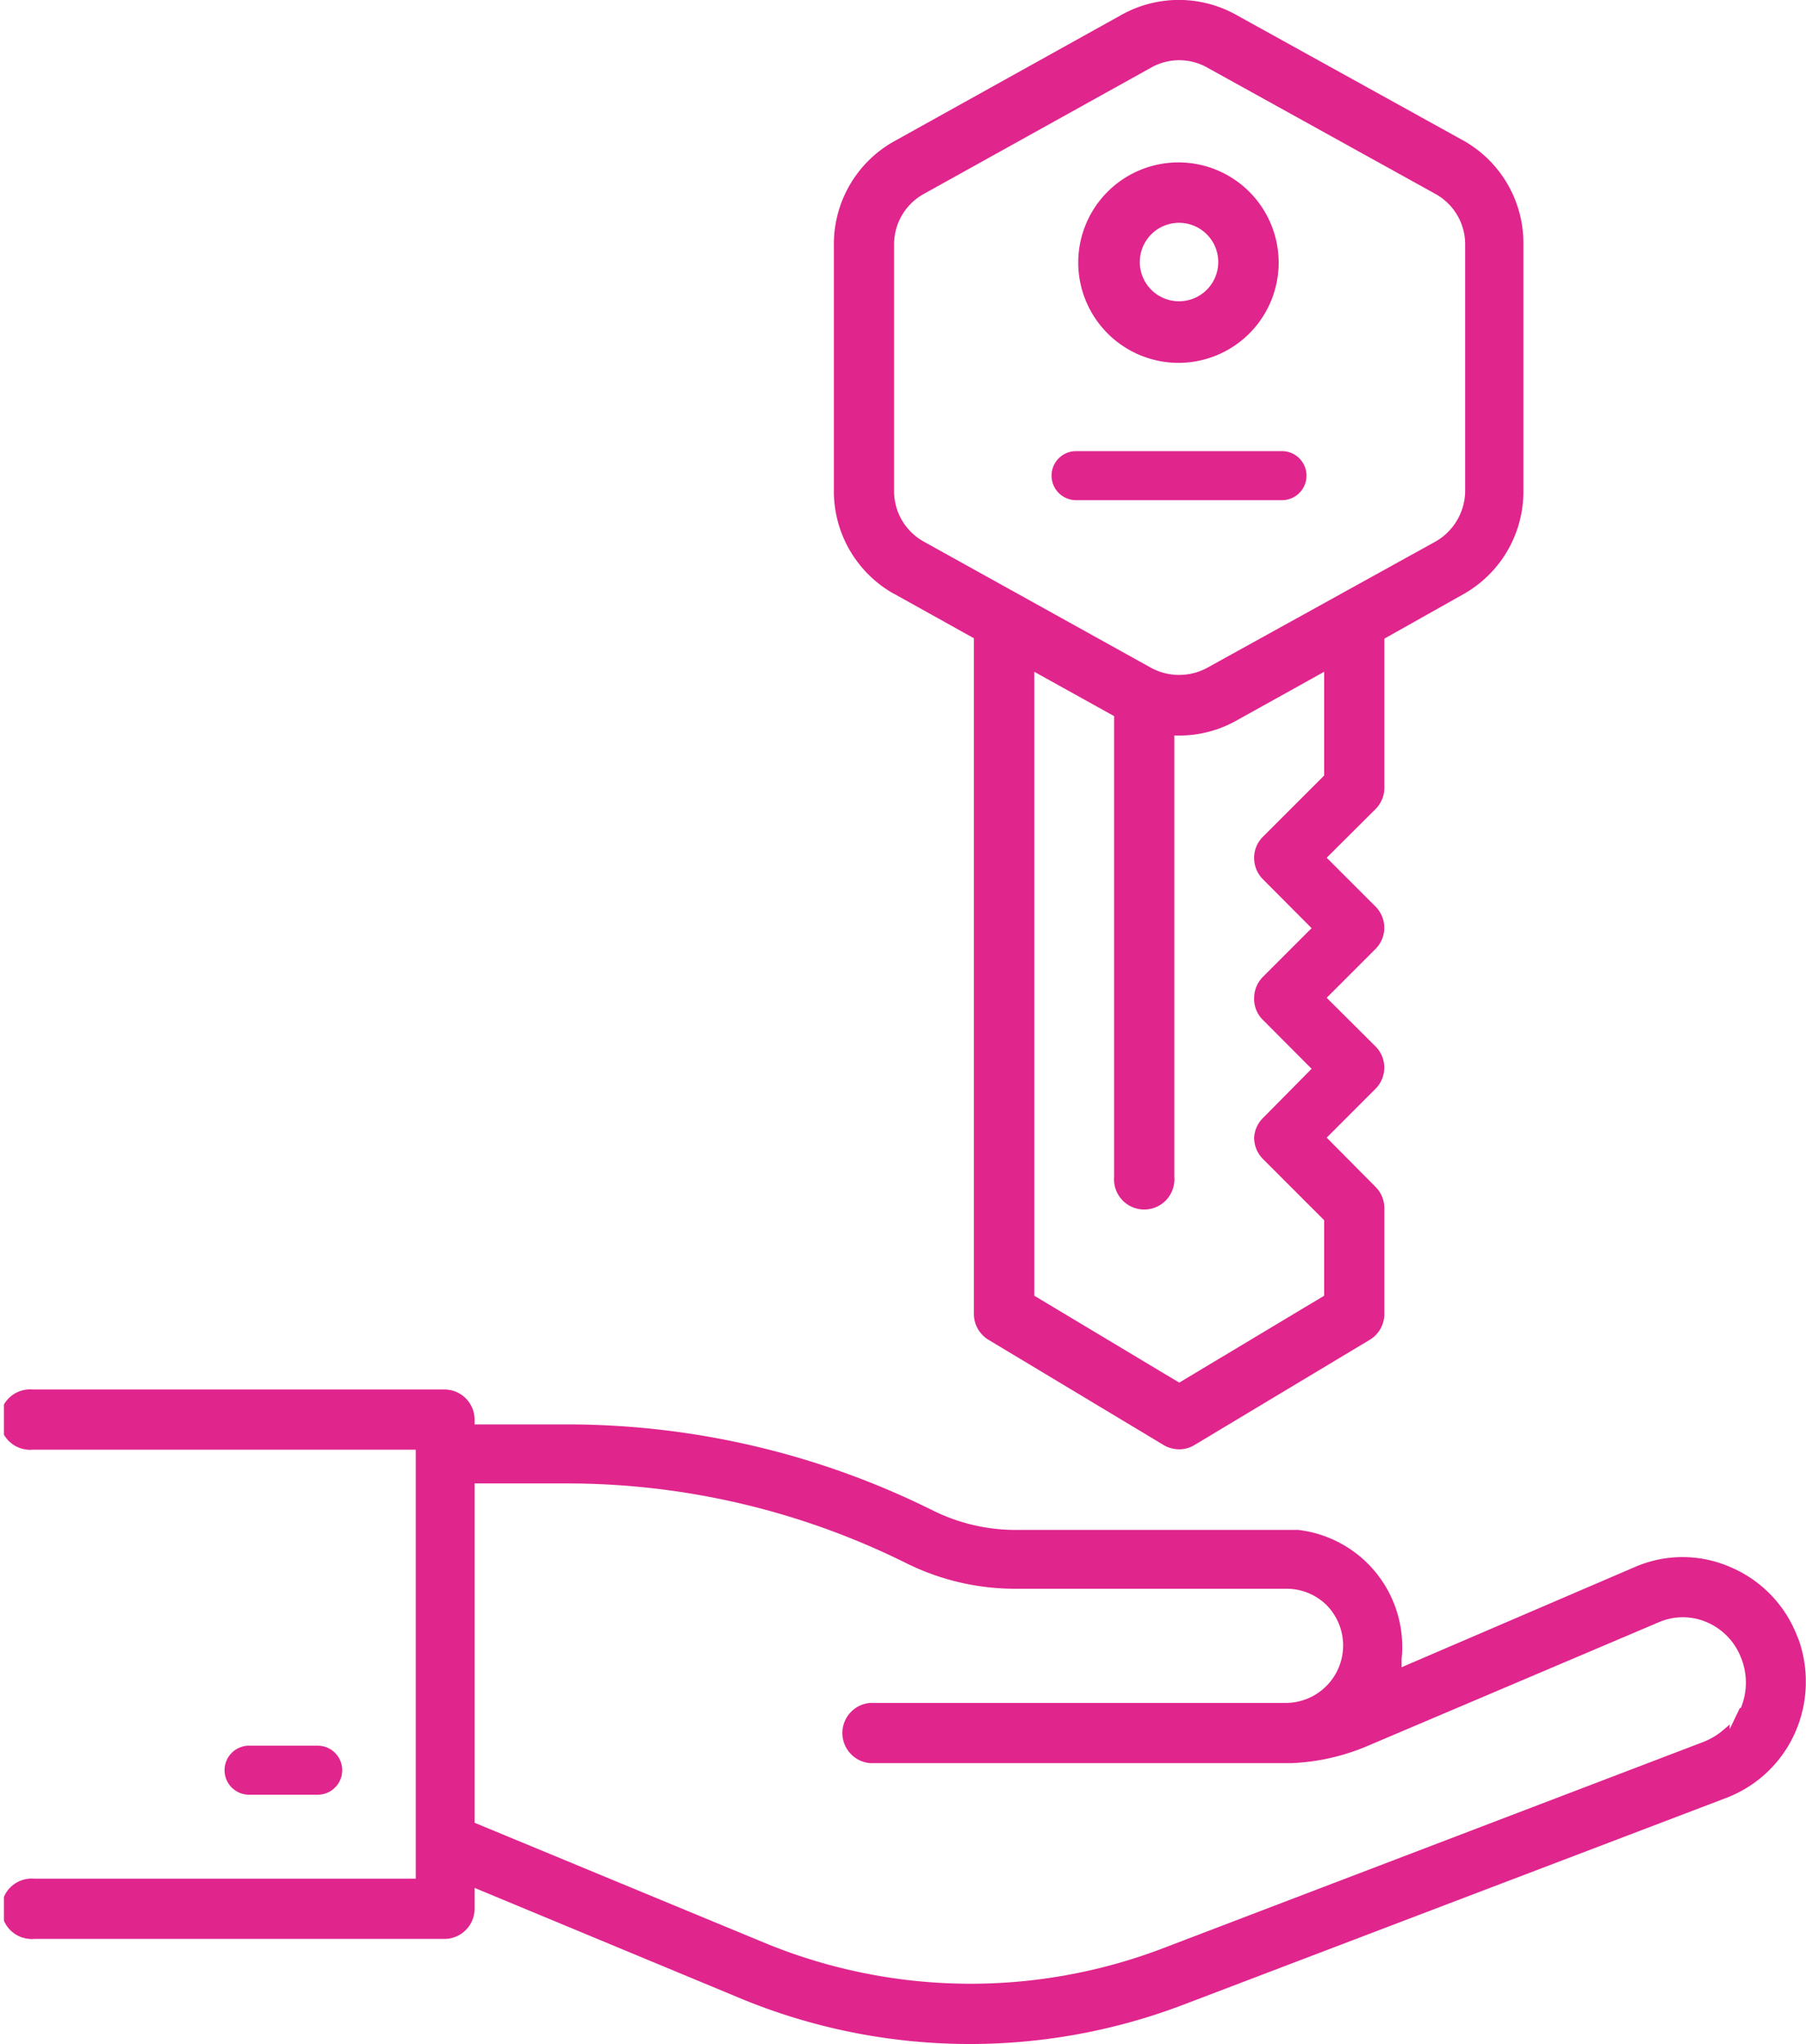
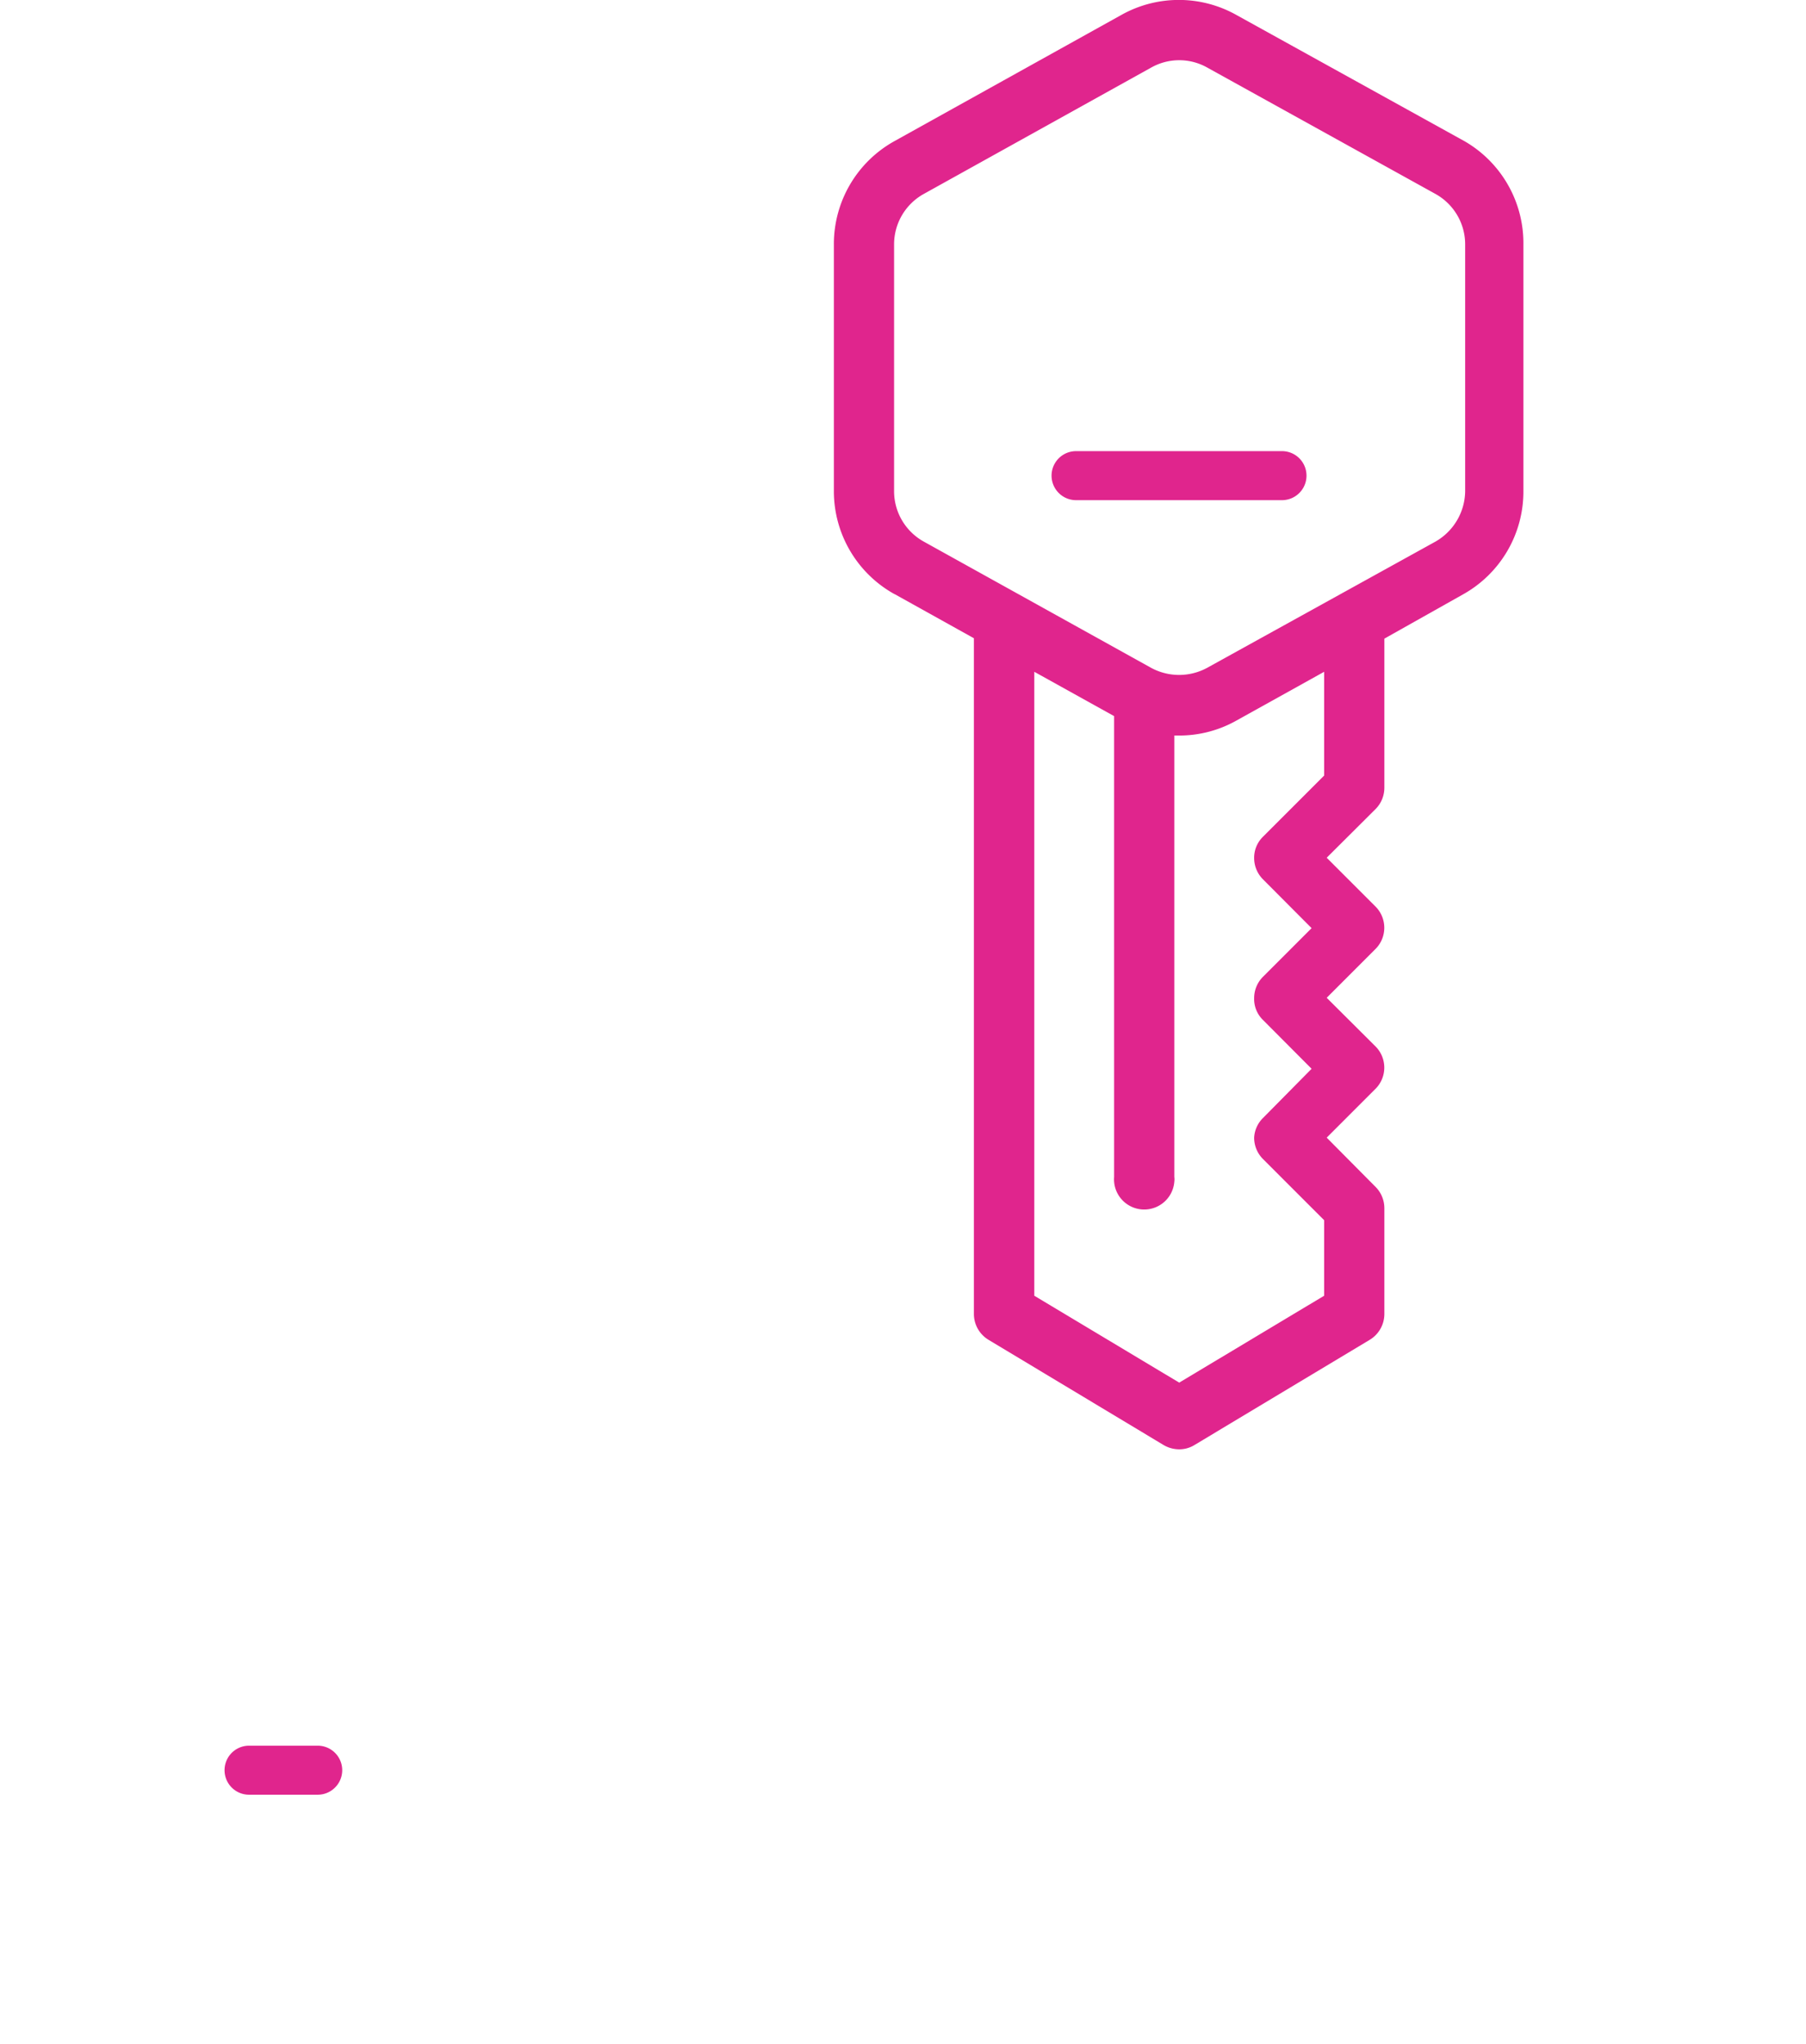
<svg xmlns="http://www.w3.org/2000/svg" id="Layer_1" data-name="Layer 1" viewBox="0 0 92.09 104.21">
  <defs>
    <style>.cls-1{fill:none;}.cls-2{clip-path:url(#clip-path);}.cls-3{fill:#e0258d;}</style>
    <clipPath id="clip-path" transform="translate(0.2 0)">
      <rect class="cls-1" width="91.88" height="104.21" />
    </clipPath>
  </defs>
  <title>leasing-tenant-pink</title>
  <g class="cls-2">
    <g class="cls-2">
      <path class="cls-3" d="M45.41,30.29l.12-.22h0l-.13.21,4.06,2.26V67a1.54,1.54,0,0,0,.75,1.31l8.92,5.36a1.57,1.57,0,0,0,.79.22,1.47,1.47,0,0,0,.79-.22l8.93-5.36A1.54,1.54,0,0,0,70.39,67V61.6a1.54,1.54,0,0,0-.45-1.09L67.45,58l2.49-2.49a1.53,1.53,0,0,0,0-2.16h0l-2.49-2.48,2.49-2.49a1.53,1.53,0,0,0,0-2.16h0l-2.49-2.49,2.49-2.48a1.54,1.54,0,0,0,.45-1.09v-7.6l4-2.25a6,6,0,0,0,3.09-5.24V12.45a6,6,0,0,0-3-5.25L62.84.76A6,6,0,0,0,57,.75L45.4,7.2a6,6,0,0,0-3.08,5.25v12.6a6,6,0,0,0,3.09,5.24m21.91,9.25L64.2,42.66a1.5,1.5,0,0,0-.45,1.08,1.54,1.54,0,0,0,.45,1.09l2.48,2.49L64.2,49.8a1.54,1.54,0,0,0-.45,1.09A1.49,1.49,0,0,0,64.2,52l2.48,2.49L64.2,57a1.52,1.52,0,0,0-.45,1,1.54,1.54,0,0,0,.45,1.09l3.12,3.12v3.85l-7.39,4.43-7.39-4.43V34.25l4.07,2.26V60a1.54,1.54,0,1,0,3.07.25,1,1,0,0,0,0-.25V37.5h.25a5.93,5.93,0,0,0,2.91-.76l4.48-2.49ZM45.39,12.45A2.94,2.94,0,0,1,46.9,9.89L58.51,3.44a2.91,2.91,0,0,1,2.84,0L73,9.89a2.94,2.94,0,0,1,1.51,2.56v12.6A3,3,0,0,1,73,27.61h0L61.35,34.05a3,3,0,0,1-2.85,0L46.9,27.61a2.94,2.94,0,0,1-1.51-2.56Z" transform="translate(0.2 0)" />
-       <path class="cls-3" d="M59.92,18.5v-.25h0v.25a5.11,5.11,0,1,0-5.14-5.11,5.12,5.12,0,0,0,5.14,5.11m0-7.14a2,2,0,1,1-2,2,2,2,0,0,1,2-2" transform="translate(0.2 0)" />
-       <path class="cls-3" d="M91.51,83.58l-.08-.19A6.26,6.26,0,0,0,88,79.88a6.09,6.09,0,0,0-4.81,0L71.27,85v-.42A6,6,0,0,0,66,78H51.5a9.5,9.5,0,0,1-4.15-1,41.87,41.87,0,0,0-18.54-4.38H24v-.25a1.54,1.54,0,0,0-1.54-1.53h-21a1.54,1.54,0,0,0-.25,3.07,1,1,0,0,0,.25,0H21V95.78H1.54a1.54,1.54,0,1,0-.25,3.07,1,1,0,0,0,.25,0h21A1.54,1.54,0,0,0,24,97.31V96.25l13.67,5.68a30.58,30.58,0,0,0,22.54.25L87.83,91.66a6.29,6.29,0,0,0,3.51-3.34,6.42,6.42,0,0,0,.17-4.74m-3,3.51L88,88.16v-.24l-.41.35a3.61,3.61,0,0,1-.91.53L59.15,99.31a27.51,27.51,0,0,1-20.27-.22L24,92.93V75.63h4.77A38.86,38.86,0,0,1,46,79.69,12.5,12.5,0,0,0,51.5,81H65.36a2.9,2.9,0,0,1,2.07.82,2.93,2.93,0,0,1-2,5H44.17a1.54,1.54,0,0,0,0,3.07h21.5a11.05,11.05,0,0,0,3.8-.85L84.4,82.7a3.08,3.08,0,0,1,2.42,0,3.22,3.22,0,0,1,1.75,1.8,3.37,3.37,0,0,1,0,2.57" transform="translate(0.2 0)" />
      <path class="cls-3" d="M16,91.5A1.25,1.25,0,0,0,16,89H12.5a1.25,1.25,0,0,0,0,2.5Z" transform="translate(0.2 0)" />
      <path class="cls-3" d="M54.67,25.5h10.5a1.25,1.25,0,0,0,0-2.5H54.67a1.25,1.25,0,0,0,0,2.5" transform="translate(0.2 0)" />
    </g>
  </g>
</svg>